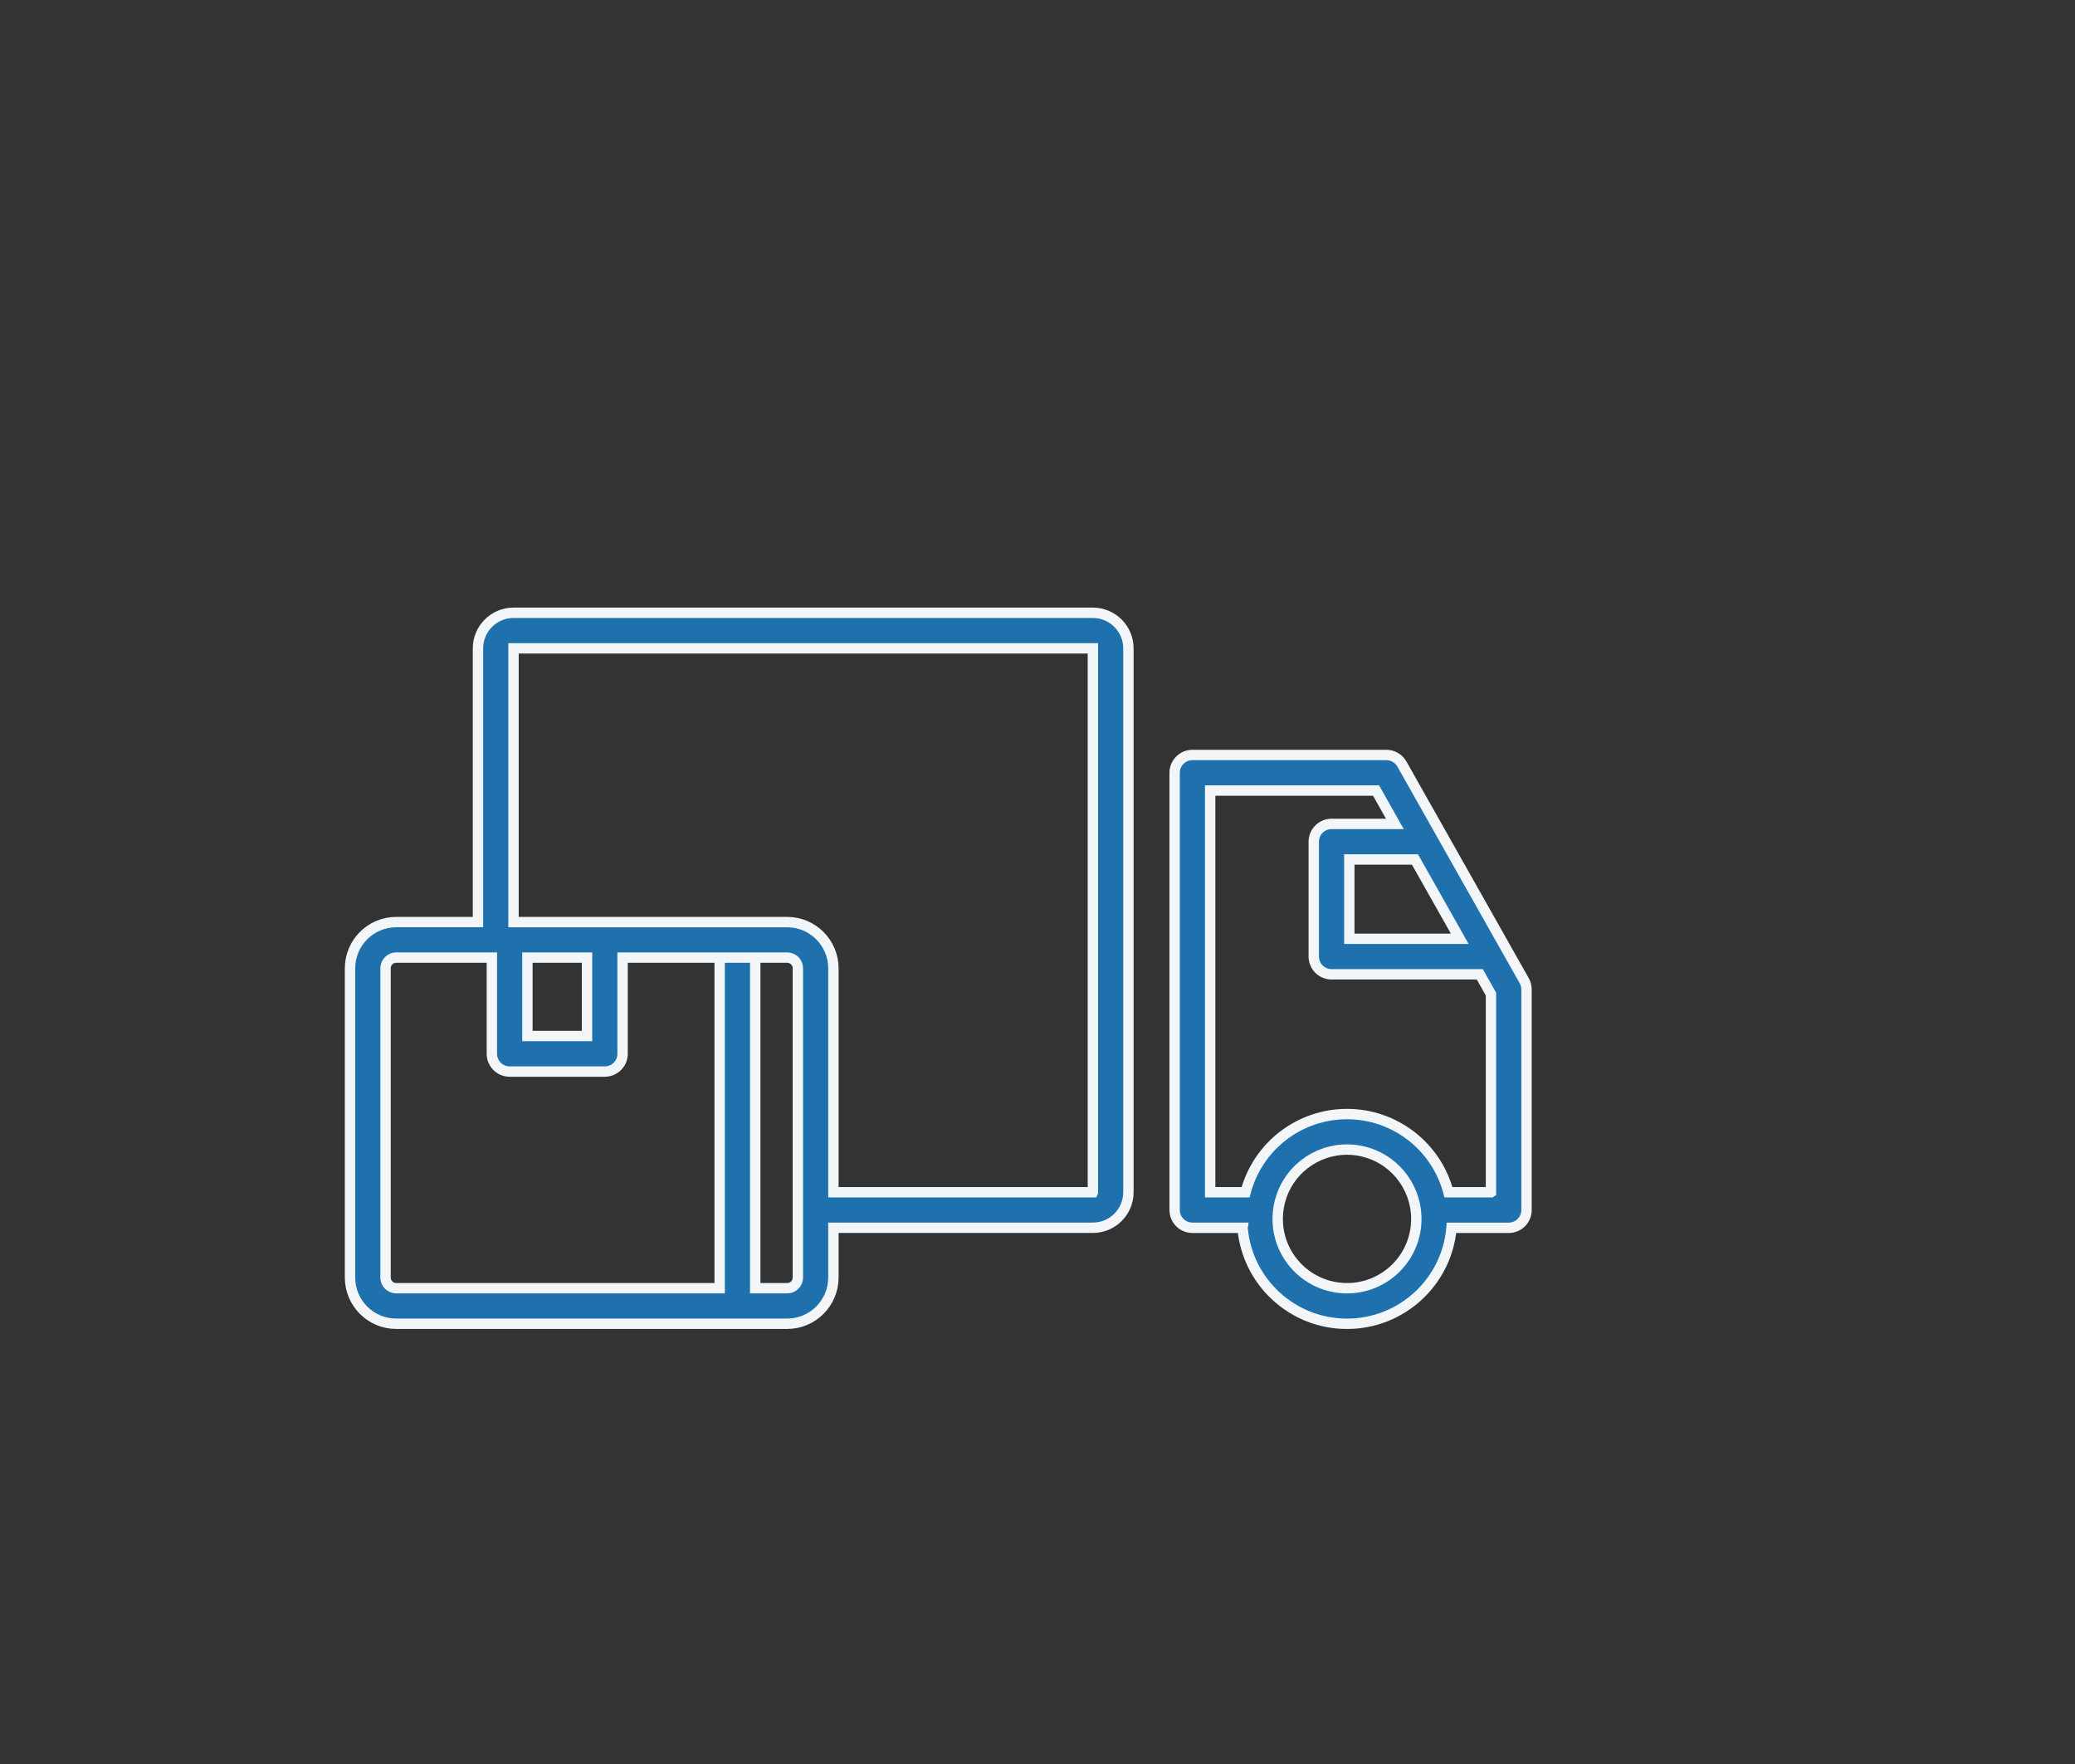
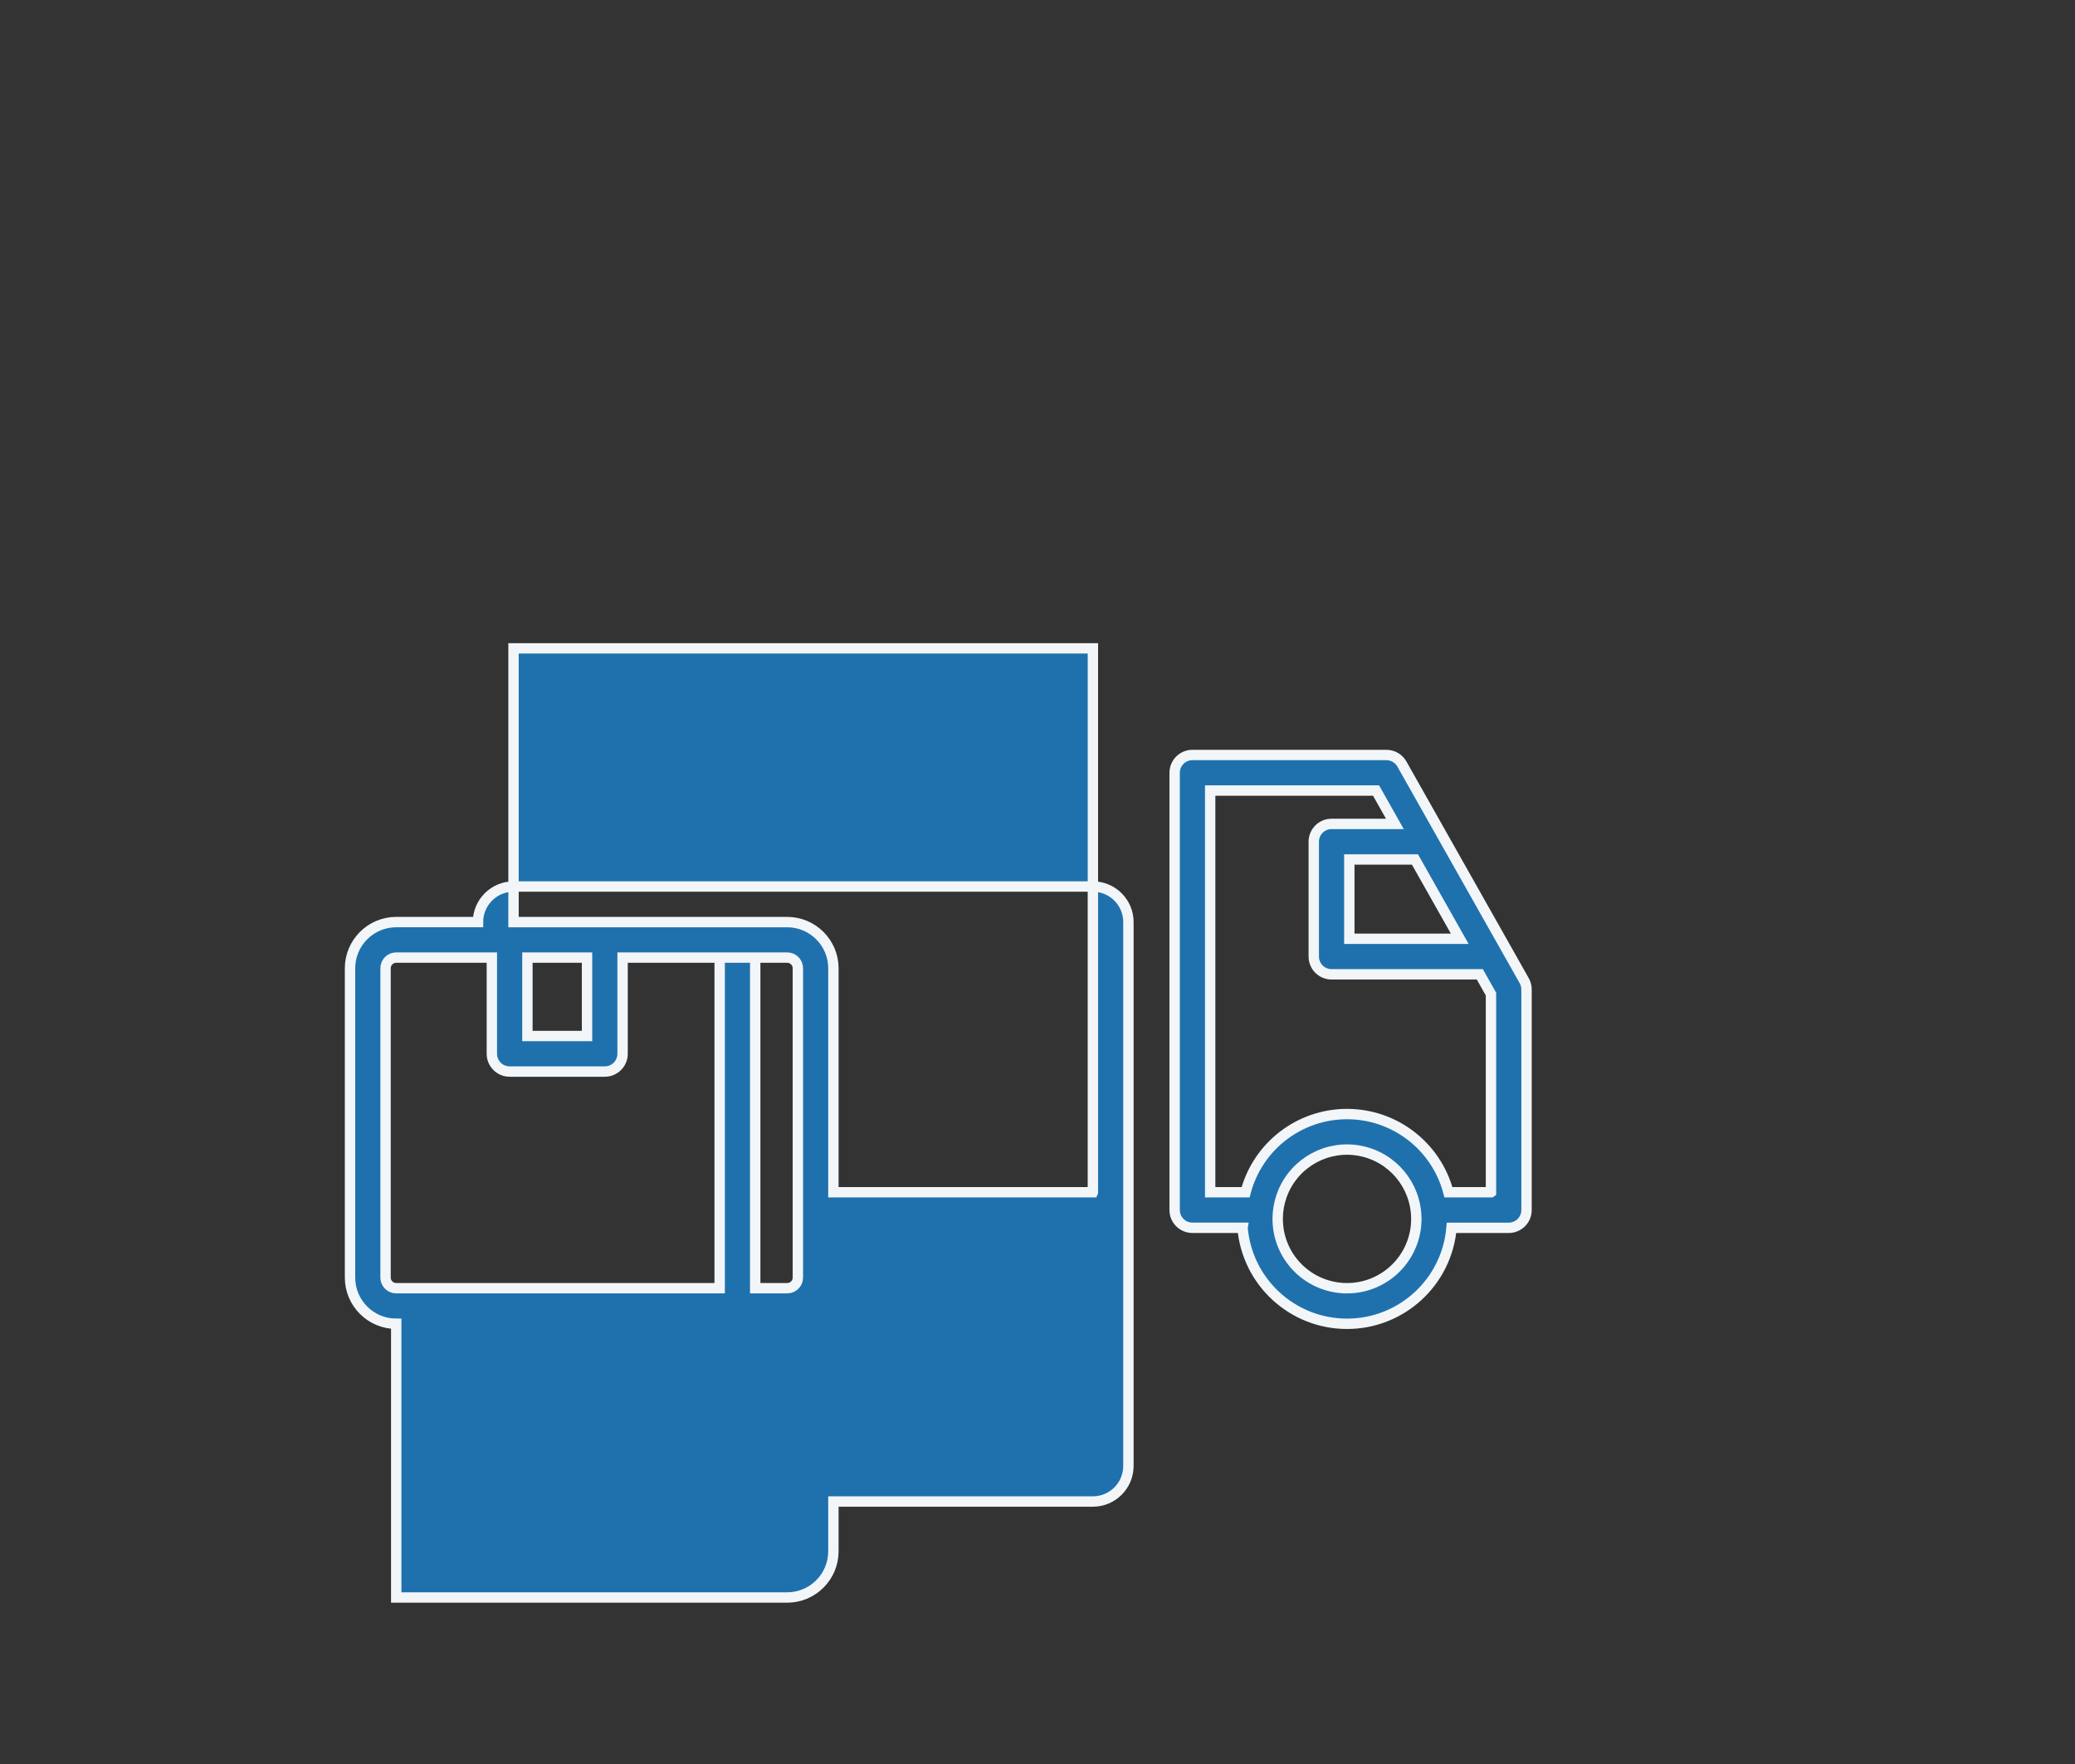
<svg xmlns="http://www.w3.org/2000/svg" id="b" width="200" height="170" viewBox="0 0 200 170">
  <rect x="0" y="0" width="200" height="170" fill="#333333" stroke="none" />
  <defs>
    <style>.e{fill:none;}.f{fill:#1f71ad;stroke:#f2f6f9;stroke-miterlimit:10;}</style>
  </defs>
  <g id="c">
    <g id="d">
      <g>
-         <path class="f" d="M119.763,118.325h-4.833c-.946-.001-1.711-.767-1.712-1.712v-42.139c0-.946,.768-1.713,1.712-1.714h18.701c.617,0,1.187,.333,1.491,.871l11.791,20.879c.146,.257,.222,.547,.222,.843v21.261c.001,.455-.179,.89-.502,1.212-.322,.319-.757,.499-1.21,.501h-5.518c-.445,5.232-4.821,9.25-10.072,9.25s-9.625-4.019-10.07-9.25h0Zm10.07,5.824c3.442,0,6.32-2.613,6.651-6.039v-.002c0-.009,.002-.02,.002-.031,.013-.139,.021-.279,.025-.419v-.279c-.043-3.168-2.304-5.87-5.414-6.471-3.111-.6-6.215,1.066-7.434,3.99-.052,.123-.1,.248-.143,.375l-.005,.013v.002c-.232,.673-.355,1.378-.363,2.09v.204c.005,.248,.022,.496,.053,.742,.432,3.331,3.269,5.824,6.628,5.824h0Zm13.875-9.25v-19.097l-1.075-1.905h-14.292c-.455,0-.89-.18-1.212-.501-.321-.321-.501-.757-.501-1.212v-11.069c0-.455,.181-.89,.501-1.212,.321-.321,.757-.502,1.212-.502h6.105l-1.815-3.215h-15.988v38.713h3.413c1.169-4.441,5.184-7.536,9.776-7.536s8.608,3.095,9.776,7.536h4.099Zm-13.654-24.427h10.645l-4.318-7.644h-6.327v7.644ZM38.191,127.574c-2.459-.002-4.452-1.994-4.454-4.453v-29.806c.002-2.458,1.995-4.451,4.454-4.453h7.879v-26.38c.002-1.892,1.535-3.424,3.426-3.426h55.842c1.892,.002,3.424,1.535,3.426,3.426v52.416c-.002,1.892-1.534,3.424-3.426,3.426h-25.01v4.796c-.002,2.459-1.995,4.452-4.453,4.454H38.191Zm37.685-3.427c.567,0,1.028-.46,1.028-1.028v-29.806c0-.567-.461-1.028-1.028-1.027h-15.868v9.27c0,.946-.767,1.712-1.713,1.712h-9.174c-.455,0-.89-.18-1.211-.502-.321-.322-.502-.757-.502-1.212v-9.27h-9.218c-.568,0-1.028,.461-1.028,1.028v29.806c0,.568,.459,1.028,1.028,1.028h31.176v-31.861h3.426v31.861h3.083Zm29.463-9.25V62.483H49.496v26.38h26.379c2.458,.002,4.451,1.995,4.453,4.453v21.583h25.01Zm-54.504-15.054h5.747v-7.558h-5.747v7.558Z" />
-         <rect class="e" width="200" height="170" />
+         <path class="f" d="M119.763,118.325h-4.833c-.946-.001-1.711-.767-1.712-1.712v-42.139c0-.946,.768-1.713,1.712-1.714h18.701c.617,0,1.187,.333,1.491,.871l11.791,20.879c.146,.257,.222,.547,.222,.843v21.261c.001,.455-.179,.89-.502,1.212-.322,.319-.757,.499-1.21,.501h-5.518c-.445,5.232-4.821,9.25-10.072,9.25s-9.625-4.019-10.07-9.25h0Zm10.07,5.824c3.442,0,6.32-2.613,6.651-6.039v-.002c0-.009,.002-.02,.002-.031,.013-.139,.021-.279,.025-.419v-.279c-.043-3.168-2.304-5.87-5.414-6.471-3.111-.6-6.215,1.066-7.434,3.99-.052,.123-.1,.248-.143,.375l-.005,.013v.002c-.232,.673-.355,1.378-.363,2.09v.204c.005,.248,.022,.496,.053,.742,.432,3.331,3.269,5.824,6.628,5.824h0Zm13.875-9.25v-19.097l-1.075-1.905h-14.292c-.455,0-.89-.18-1.212-.501-.321-.321-.501-.757-.501-1.212v-11.069c0-.455,.181-.89,.501-1.212,.321-.321,.757-.502,1.212-.502h6.105l-1.815-3.215h-15.988v38.713h3.413c1.169-4.441,5.184-7.536,9.776-7.536s8.608,3.095,9.776,7.536h4.099Zm-13.654-24.427h10.645l-4.318-7.644h-6.327v7.644ZM38.191,127.574c-2.459-.002-4.452-1.994-4.454-4.453v-29.806c.002-2.458,1.995-4.451,4.454-4.453h7.879c.002-1.892,1.535-3.424,3.426-3.426h55.842c1.892,.002,3.424,1.535,3.426,3.426v52.416c-.002,1.892-1.534,3.424-3.426,3.426h-25.01v4.796c-.002,2.459-1.995,4.452-4.453,4.454H38.191Zm37.685-3.427c.567,0,1.028-.46,1.028-1.028v-29.806c0-.567-.461-1.028-1.028-1.027h-15.868v9.27c0,.946-.767,1.712-1.713,1.712h-9.174c-.455,0-.89-.18-1.211-.502-.321-.322-.502-.757-.502-1.212v-9.27h-9.218c-.568,0-1.028,.461-1.028,1.028v29.806c0,.568,.459,1.028,1.028,1.028h31.176v-31.861h3.426v31.861h3.083Zm29.463-9.25V62.483H49.496v26.38h26.379c2.458,.002,4.451,1.995,4.453,4.453v21.583h25.01Zm-54.504-15.054h5.747v-7.558h-5.747v7.558Z" />
      </g>
    </g>
  </g>
</svg>